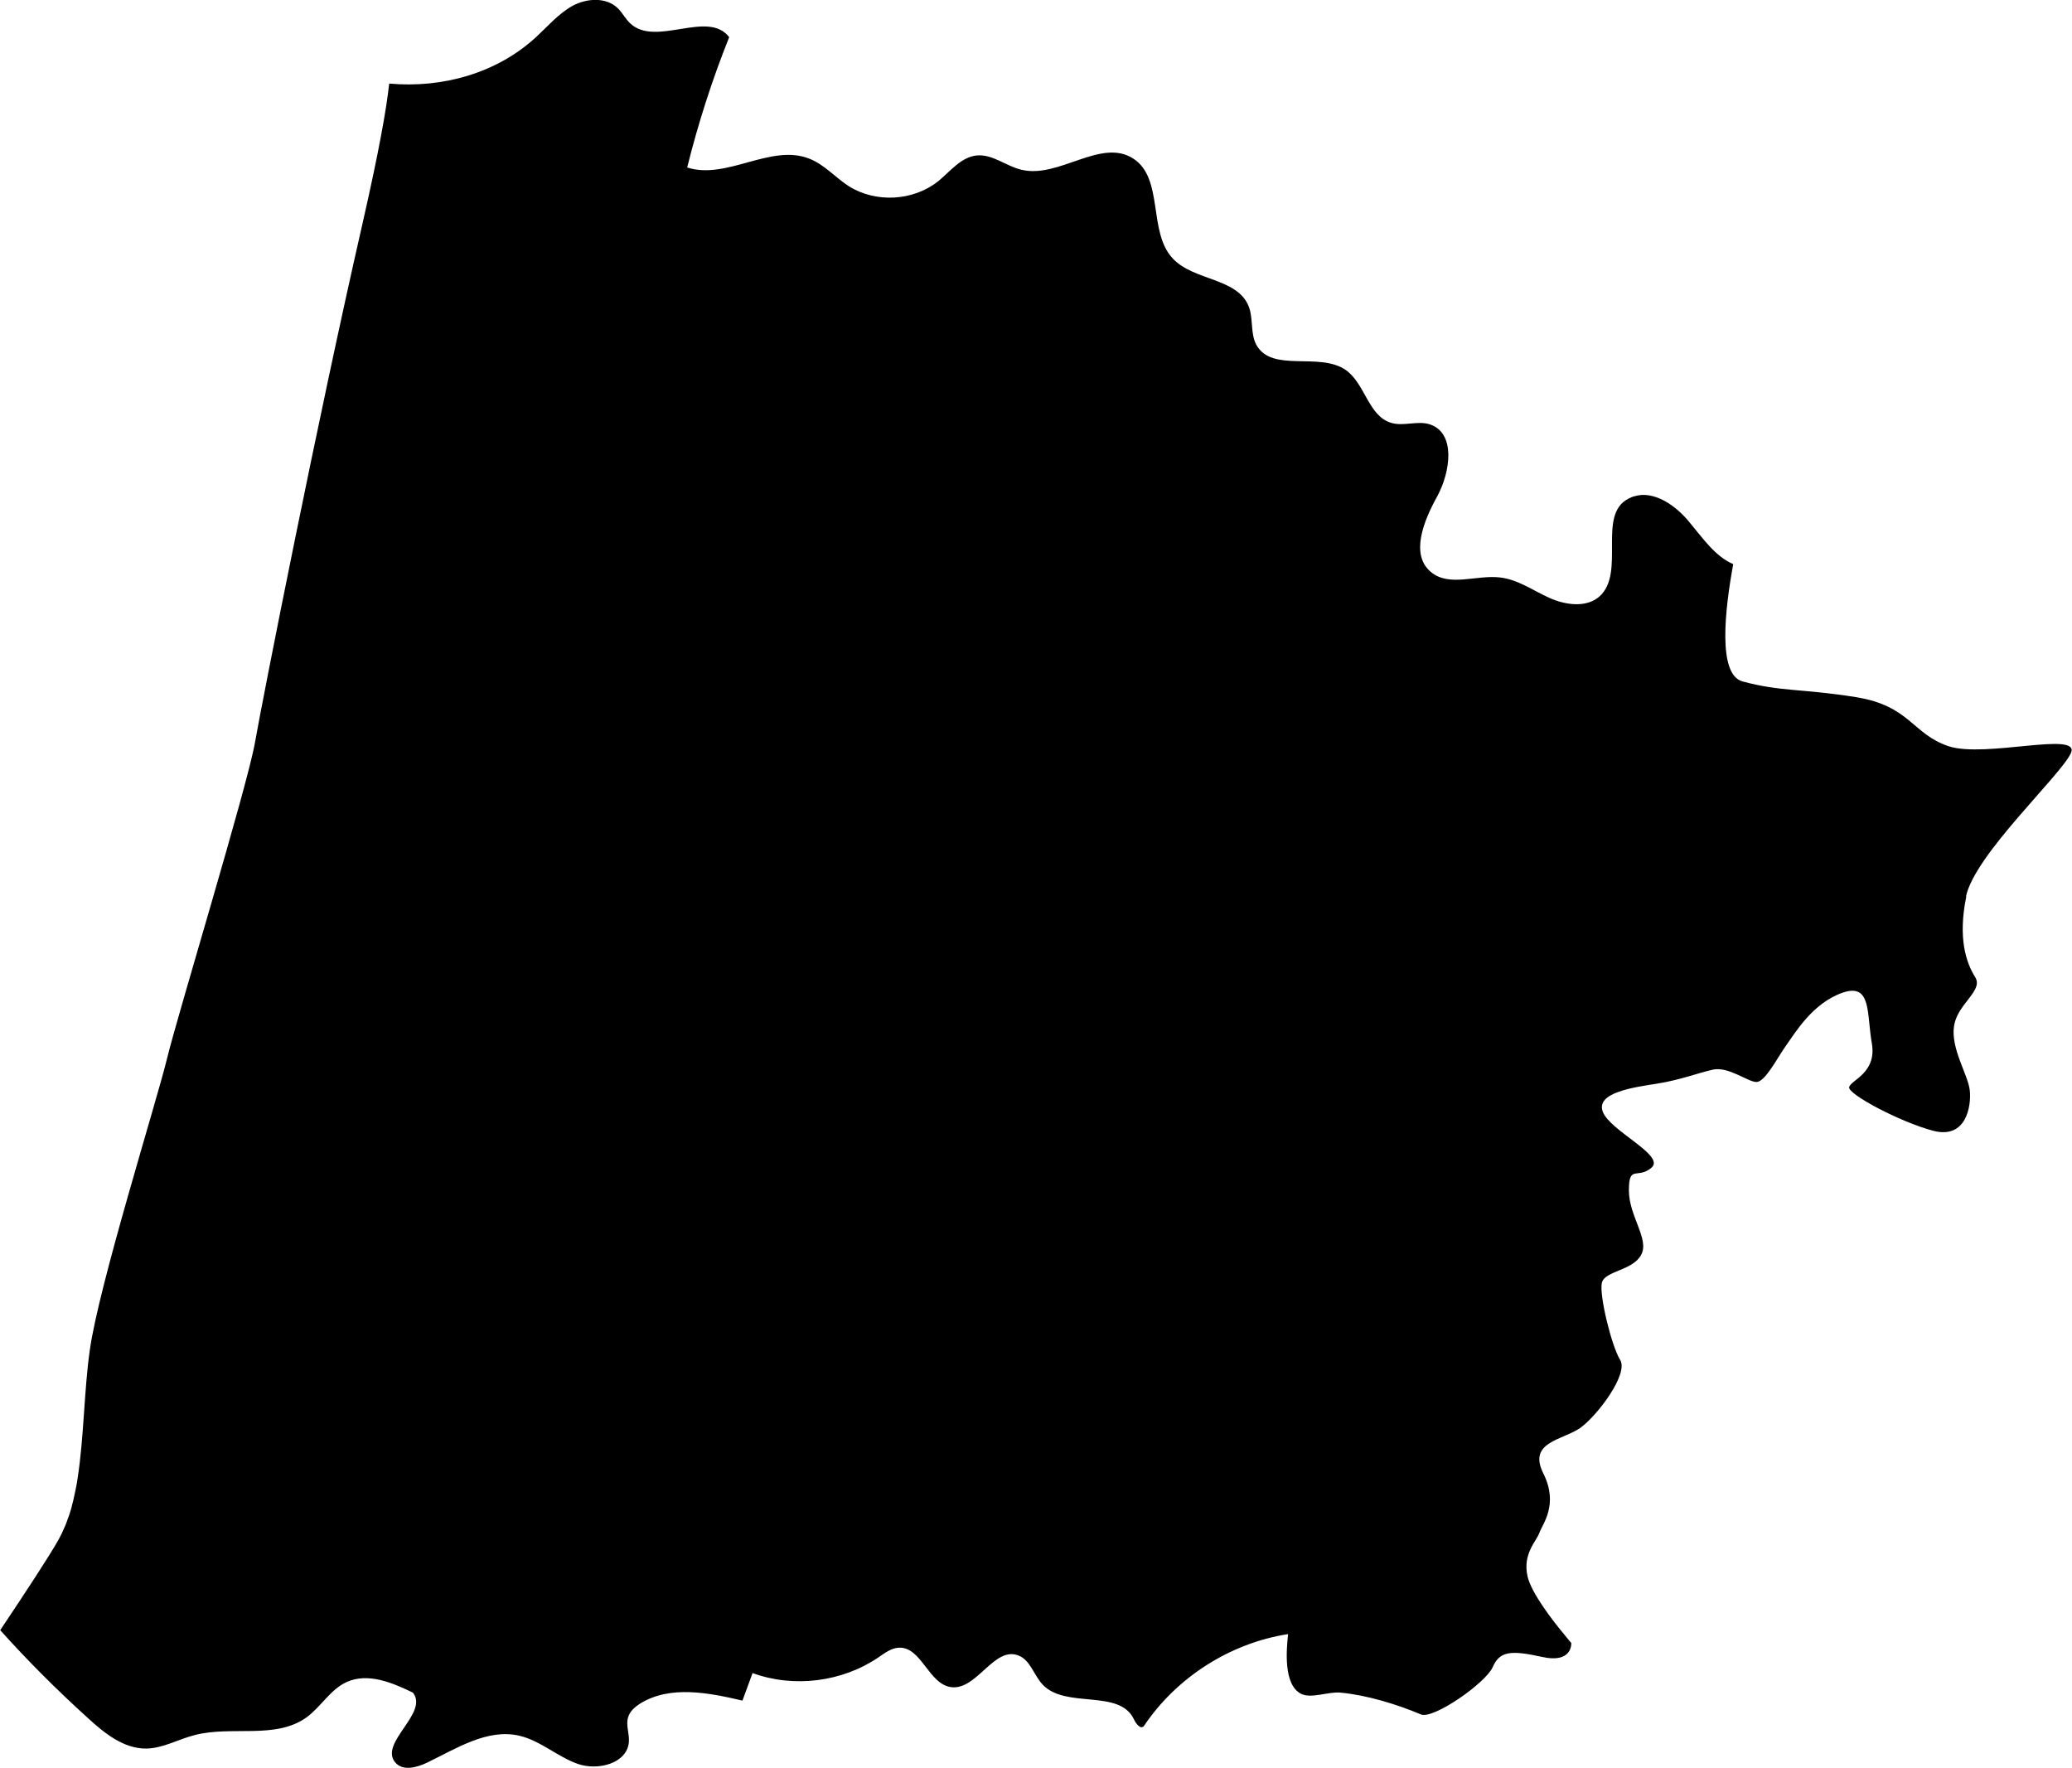
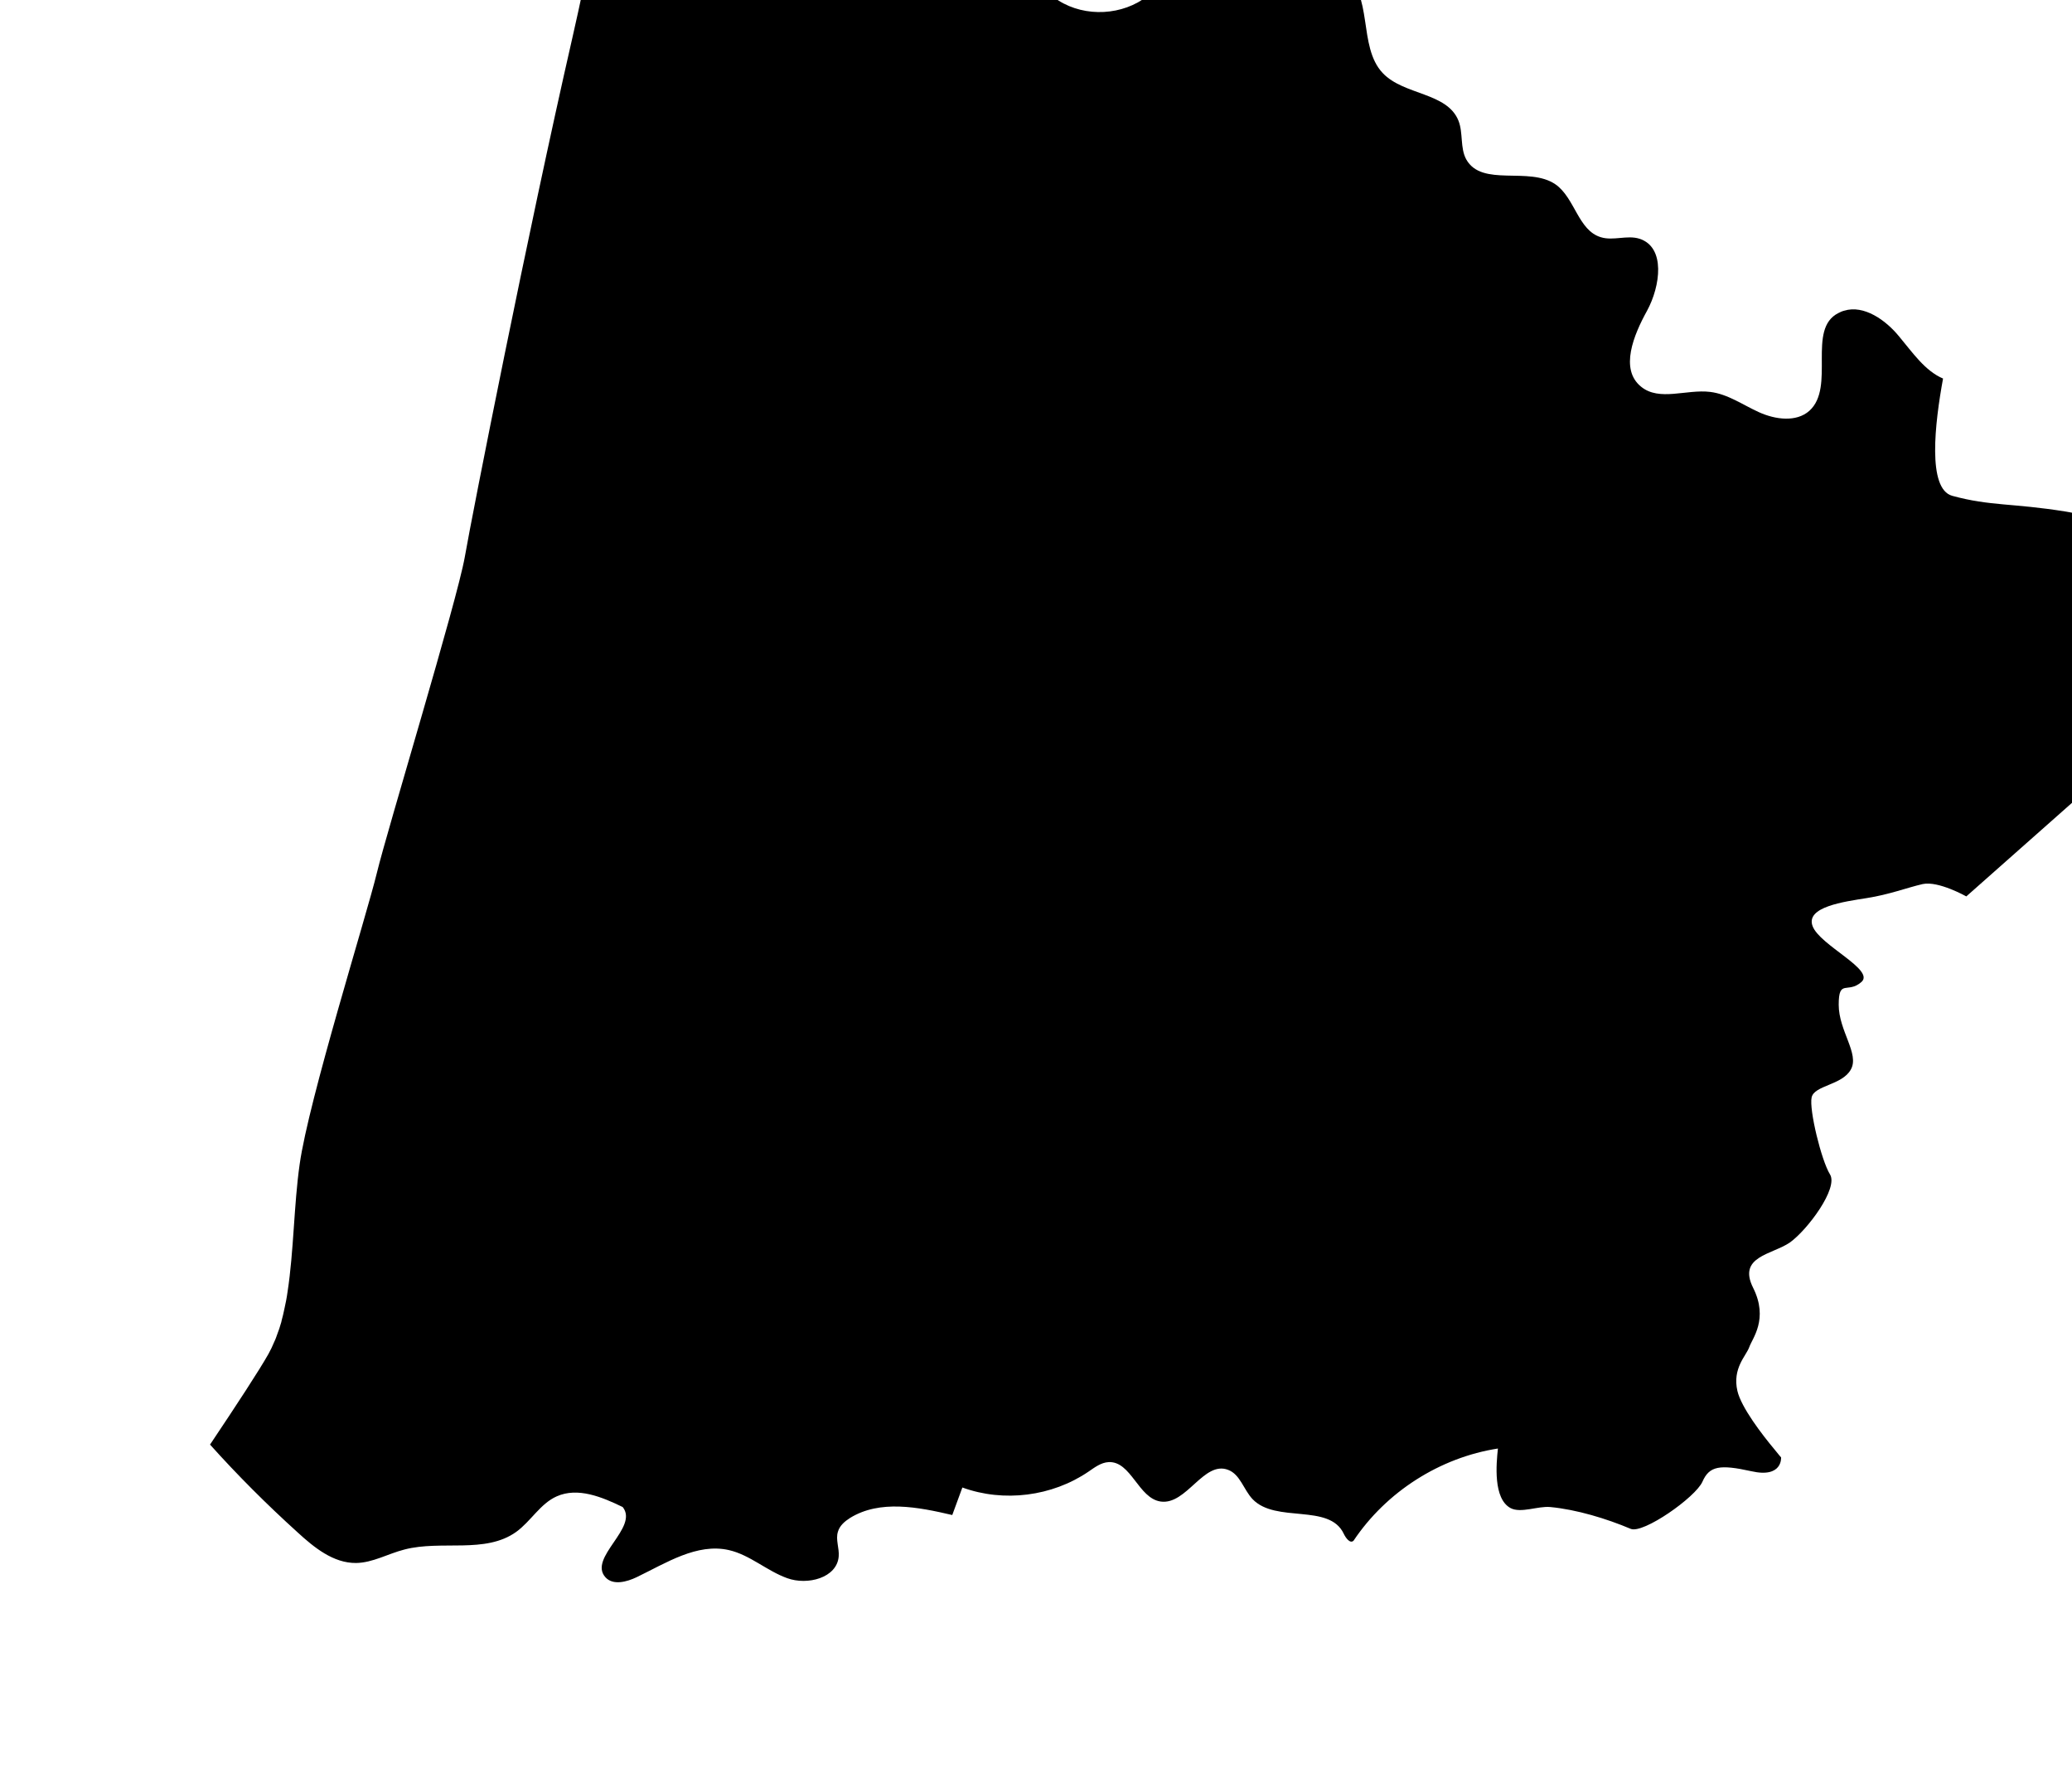
<svg xmlns="http://www.w3.org/2000/svg" id="uuid-0d0dac45-ff63-48c5-ad2a-66938061f724" width="184.47" height="157.39" viewBox="0 0 184.47 157.39">
-   <path d="M175.06,79.8c-.77,3.74,0,5.92.78,7.17.24.37.19.73,0,1.1-.43.88-1.64,1.83-1.87,3.25-.32,2.02,1.25,4.35,1.4,5.75.15,1.4-.32,4.37-3.27,3.59-2.95-.78-7.62-3.27-7.47-3.88.15-.64,2.48-1.25,2.02-3.9-.47-2.63,0-5.43-2.63-4.5-2.65.93-4.2,3.57-4.99,4.67-.78,1.08-1.87,3.27-2.65,3.27s-2.48-1.4-3.88-1.1c-1.4.32-2.95.93-4.99,1.25-2.02.32-5.44.78-4.82,2.48.62,1.72,5.6,3.9,4.35,4.99-1.23,1.08-2.02-.32-2.02,2.02s1.87,4.37,1.08,5.77c-.77,1.4-3.25,1.4-3.49,2.48-.24,1.08.86,5.6,1.63,6.85.78,1.23-2.02,4.97-3.57,6.07-1.57,1.08-4.67,1.23-3.27,4.03,1.4,2.8-.09,4.52-.35,5.3-.28.77-1.51,1.87-1.05,3.88.34,1.48,2.24,3.94,3.27,5.17.37.47.62.75.62.75,0,0,.15,1.87-2.65,1.23-2.8-.62-3.74-.47-4.35.93-.62,1.4-5.29,4.67-6.39,4.2-2.15-.91-4.82-1.72-7.15-1.94-1.1-.11-2.63.58-3.55.09-1.55-.84-1.27-3.92-1.12-5.3-5.16.8-9.94,3.85-12.85,8.2-.3.3-.69-.22-.88-.62-1.29-2.73-6.05-.9-8.12-3.08-.79-.84-1.1-2.2-2.17-2.6-2.17-.84-3.7,3.14-6,2.82-2-.28-2.63-3.62-4.65-3.51-.67.04-1.23.47-1.77.84-3.25,2.22-7.56,2.76-11.24,1.42-.3.82-.6,1.64-.9,2.45-3.04-.71-6.44-1.38-9.1.26-.47.3-.93.69-1.08,1.23-.22.69.13,1.46.07,2.19-.15,1.92-2.78,2.6-4.59,1.94-1.81-.65-3.31-2.07-5.19-2.5-2.84-.64-5.57,1.14-8.2,2.41-.9.43-2.11.75-2.78.02-1.59-1.74,2.99-4.43,1.53-6.26-1.85-.9-4-1.79-5.88-.95-1.46.65-2.3,2.22-3.6,3.16-2.76,1.98-6.65.71-9.95,1.57-1.46.37-2.82,1.18-4.31,1.2-2.02.02-3.74-1.38-5.23-2.75-2.73-2.47-5.32-5.06-7.77-7.79,2.39-3.57,4.39-6.63,5.19-8.05.19-.34.37-.71.52-1.08.13-.26.22-.54.32-.82.09-.24.19-.5.26-.78.04-.11.07-.22.09-.34.09-.32.17-.67.24-1.01.11-.49.21-.99.28-1.51.56-3.62.56-7.73,1.08-11.37.8-5.72,5.94-22.08,6.87-25.92.93-3.85,7.13-24.17,7.83-28.13.69-3.96,5.6-28.84,9.58-46.23,1.46-6.42,2.13-10.18,2.37-12.44,4.73.43,9.6-.92,13.09-4.15,1.05-.97,2-2.09,3.25-2.78,1.25-.67,2.97-.78,4,.21.43.41.69.97,1.12,1.36,2.26,2.15,6.93-1.25,8.81,1.23-1.51,3.77-2.76,7.66-3.74,11.6,3.53,1.14,7.47-2.17,10.91-.77,1.31.52,2.28,1.66,3.47,2.43,2.39,1.51,5.73,1.34,7.96-.43,1.08-.88,2.05-2.17,3.45-2.3,1.4-.13,2.6.95,3.96,1.27,3.34.82,7.08-2.86,9.97-.99,2.75,1.79,1.27,6.54,3.53,8.91,1.87,1.98,5.73,1.7,6.74,4.24.43,1.1.13,2.41.69,3.44,1.4,2.5,5.58.6,7.94,2.22,1.74,1.21,2.02,4.11,4.05,4.71,1.1.34,2.33-.21,3.42.13,2.37.75,1.87,4.24.69,6.41-1.2,2.17-2.45,5.21-.54,6.76,1.63,1.34,4.05.21,6.16.47,1.57.19,2.91,1.16,4.35,1.81,1.44.65,3.31.91,4.48-.13,2.35-2.13-.26-7.27,2.58-8.7.17-.09.35-.17.52-.21,1.74-.54,3.7.82,4.91,2.32,1.16,1.38,2.28,3.04,3.89,3.72-.73,3.98-1.42,9.82.82,10.44,3.42.93,5.29.63,10.1,1.4,4.84.78,4.99,3.27,8.25,4.37,3.27,1.08,11.82-1.4,10.89.62-.93,2.02-8.55,9.02-9.34,12.76Z" style="fill:#000; stroke-width:0px;" />
+   <path d="M175.06,79.8s-2.48-1.4-3.88-1.1c-1.4.32-2.95.93-4.99,1.25-2.02.32-5.44.78-4.82,2.48.62,1.72,5.6,3.9,4.35,4.99-1.23,1.08-2.02-.32-2.02,2.02s1.87,4.37,1.08,5.77c-.77,1.4-3.25,1.4-3.49,2.48-.24,1.08.86,5.6,1.63,6.85.78,1.23-2.02,4.97-3.57,6.07-1.57,1.08-4.67,1.23-3.27,4.03,1.4,2.8-.09,4.52-.35,5.3-.28.77-1.51,1.87-1.05,3.88.34,1.48,2.24,3.94,3.27,5.17.37.47.62.75.62.75,0,0,.15,1.87-2.65,1.23-2.8-.62-3.74-.47-4.35.93-.62,1.4-5.29,4.67-6.39,4.2-2.15-.91-4.82-1.72-7.15-1.94-1.1-.11-2.63.58-3.55.09-1.55-.84-1.27-3.92-1.12-5.3-5.16.8-9.94,3.85-12.85,8.2-.3.3-.69-.22-.88-.62-1.29-2.73-6.05-.9-8.12-3.08-.79-.84-1.1-2.2-2.17-2.6-2.17-.84-3.7,3.14-6,2.82-2-.28-2.63-3.62-4.65-3.51-.67.04-1.23.47-1.77.84-3.25,2.22-7.56,2.76-11.24,1.42-.3.82-.6,1.64-.9,2.45-3.04-.71-6.44-1.38-9.1.26-.47.3-.93.69-1.08,1.23-.22.69.13,1.46.07,2.19-.15,1.92-2.78,2.6-4.59,1.94-1.81-.65-3.31-2.07-5.19-2.5-2.84-.64-5.57,1.14-8.2,2.41-.9.43-2.11.75-2.78.02-1.59-1.74,2.99-4.43,1.53-6.26-1.85-.9-4-1.79-5.88-.95-1.46.65-2.3,2.22-3.6,3.16-2.76,1.98-6.65.71-9.95,1.57-1.46.37-2.82,1.18-4.31,1.2-2.02.02-3.74-1.38-5.23-2.75-2.73-2.47-5.32-5.06-7.77-7.79,2.39-3.57,4.39-6.63,5.19-8.05.19-.34.37-.71.52-1.08.13-.26.22-.54.32-.82.09-.24.19-.5.26-.78.04-.11.07-.22.09-.34.09-.32.17-.67.24-1.01.11-.49.21-.99.28-1.51.56-3.62.56-7.73,1.08-11.37.8-5.72,5.94-22.08,6.87-25.92.93-3.85,7.13-24.17,7.83-28.13.69-3.96,5.6-28.84,9.58-46.23,1.46-6.42,2.13-10.18,2.37-12.44,4.73.43,9.6-.92,13.09-4.15,1.05-.97,2-2.09,3.25-2.78,1.25-.67,2.97-.78,4,.21.43.41.69.97,1.12,1.36,2.26,2.15,6.93-1.25,8.81,1.23-1.51,3.77-2.76,7.66-3.74,11.6,3.53,1.14,7.47-2.17,10.91-.77,1.31.52,2.28,1.66,3.47,2.43,2.39,1.51,5.73,1.34,7.96-.43,1.08-.88,2.05-2.17,3.45-2.3,1.4-.13,2.6.95,3.96,1.27,3.34.82,7.08-2.86,9.97-.99,2.75,1.79,1.27,6.54,3.53,8.91,1.87,1.98,5.73,1.7,6.74,4.24.43,1.1.13,2.41.69,3.44,1.4,2.5,5.58.6,7.94,2.22,1.74,1.21,2.02,4.11,4.05,4.71,1.1.34,2.33-.21,3.42.13,2.37.75,1.87,4.24.69,6.41-1.2,2.17-2.45,5.21-.54,6.76,1.63,1.34,4.05.21,6.16.47,1.57.19,2.91,1.16,4.35,1.81,1.44.65,3.31.91,4.48-.13,2.35-2.13-.26-7.27,2.58-8.7.17-.09.35-.17.52-.21,1.74-.54,3.7.82,4.91,2.32,1.16,1.38,2.28,3.04,3.89,3.72-.73,3.98-1.42,9.82.82,10.44,3.42.93,5.29.63,10.1,1.4,4.84.78,4.99,3.27,8.25,4.37,3.27,1.08,11.82-1.4,10.89.62-.93,2.02-8.55,9.02-9.34,12.76Z" style="fill:#000; stroke-width:0px;" />
</svg>